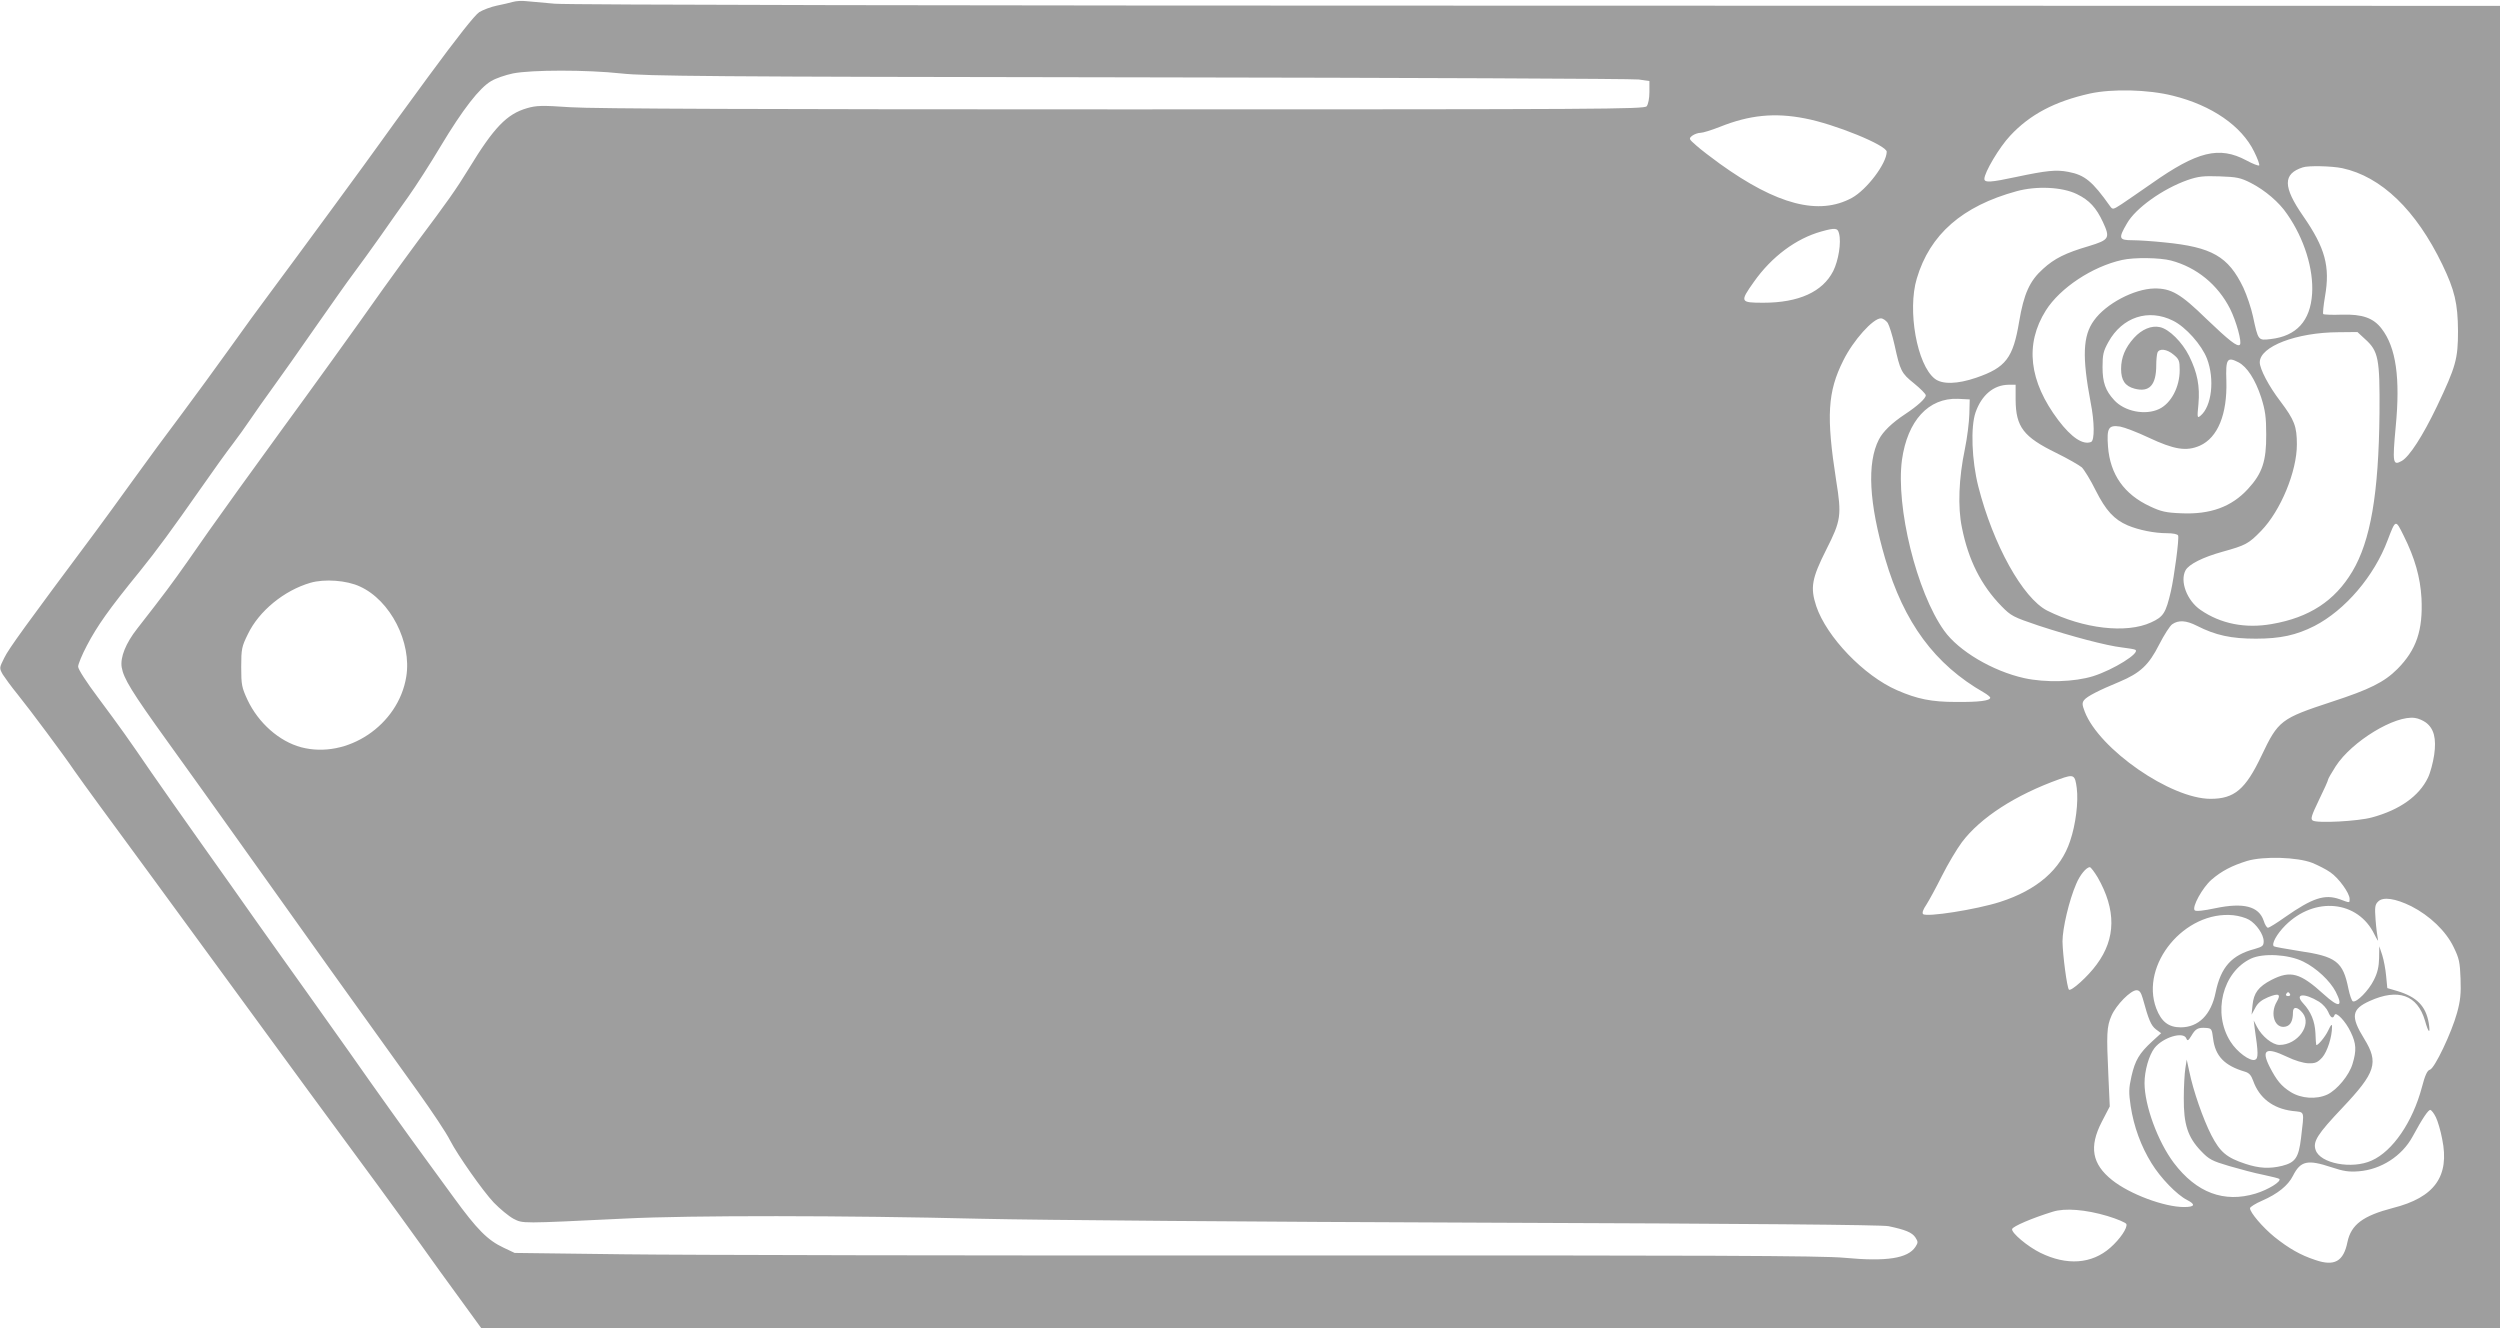
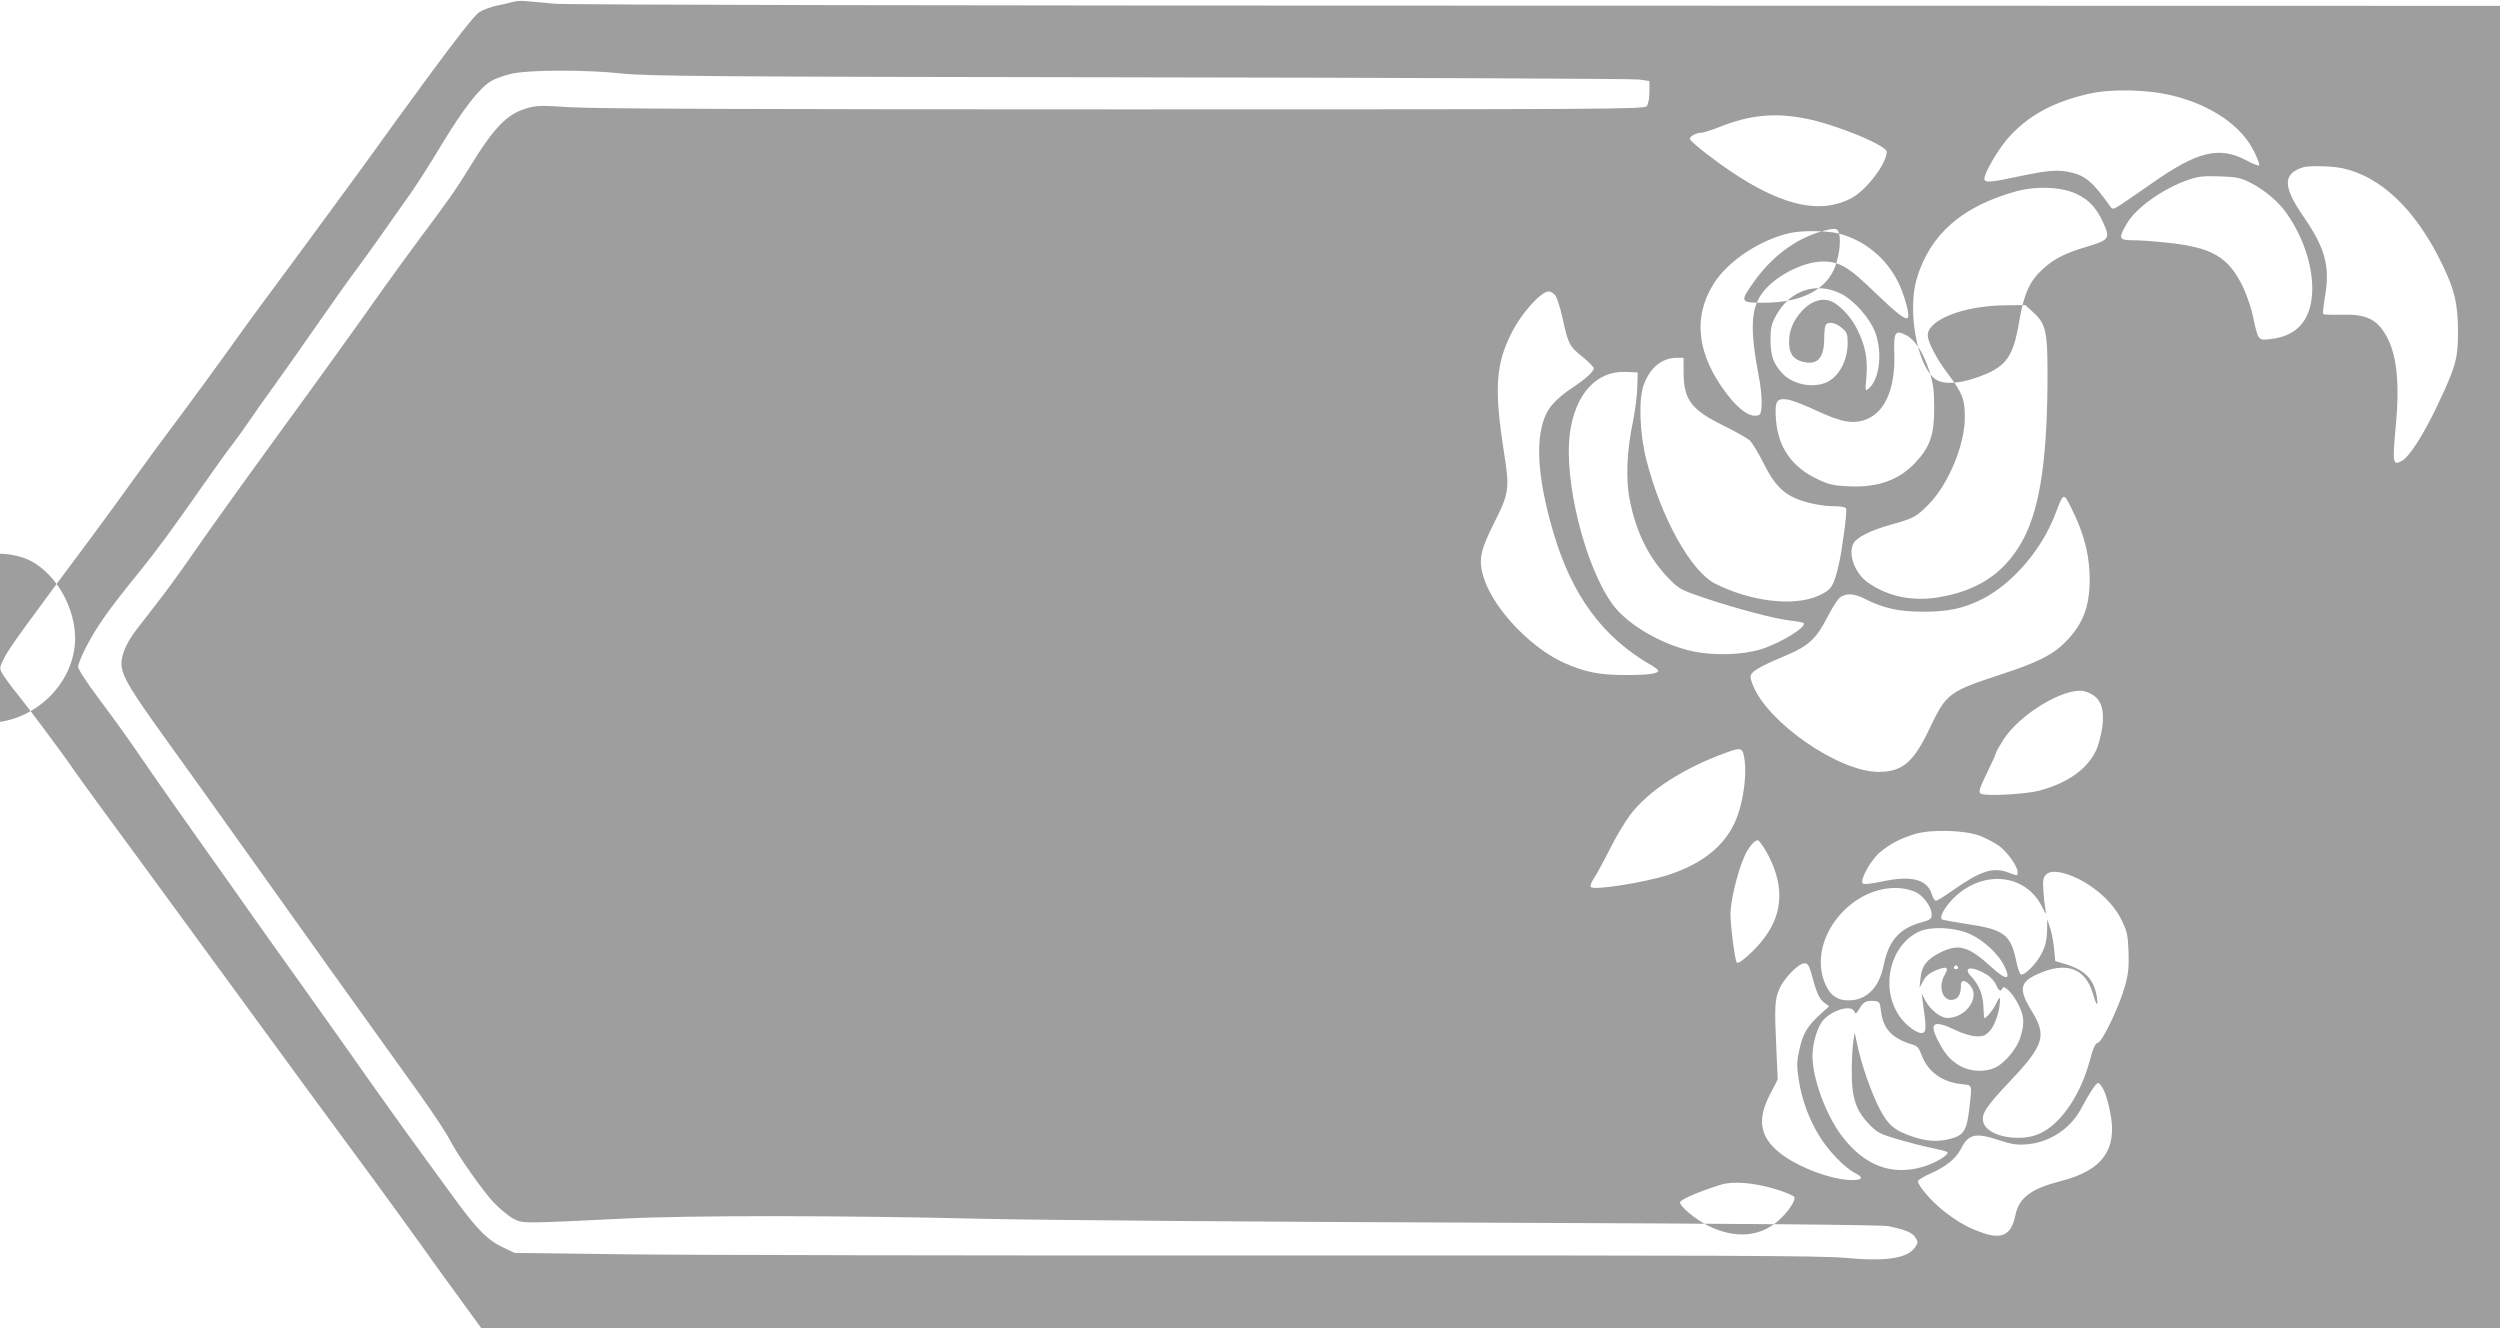
<svg xmlns="http://www.w3.org/2000/svg" version="1.0" width="1280pt" height="680pt" viewBox="0 0 1280 680" preserveAspectRatio="xMidYMid meet">
  <g transform="translate(0,680) scale(0.1,-0.1)" fill="#9e9e9e" stroke="none">
-     <path d="M2625 6790 c-16 -5 -54 -13 -82 -19 -29 -6 -69 -21 -89 -33 -23 -15 -111 -126 -263 -333 -125 -170 -238 -326 -251 -345 -31 -45 -428 -586 -551 -751 -52 -69 -148 -201 -214 -294 -66 -92 -176 -243 -244 -334 -69 -91 -182 -245 -251 -341 -69 -96 -156 -215 -193 -265 -355 -476 -443 -597 -465 -643 -26 -52 -26 -52 -8 -85 11 -17 44 -63 76 -102 63 -78 238 -313 290 -390 19 -27 77 -108 130 -180 99 -134 358 -488 736 -1005 118 -162 268 -366 332 -454 330 -447 428 -582 580 -793 48 -68 136 -190 197 -273 l109 -150 5168 0 5168 0 0 3385 0 3385 -4927 1 c-2968 0 -4970 4 -5033 10 -58 5 -123 11 -145 13 -22 3 -53 1 -70 -4z m555 -366 c128 -14 446 -17 2650 -20 1378 -2 2530 -7 2560 -11 l55 -8 0 -56 c0 -32 -6 -63 -14 -73 -12 -15 -227 -16 -2678 -16 -1852 0 -2717 3 -2833 11 -146 10 -174 9 -222 -5 -103 -30 -169 -98 -298 -310 -65 -106 -109 -168 -261 -371 -37 -49 -116 -159 -176 -242 -150 -213 -387 -541 -513 -713 -58 -80 -162 -223 -231 -319 -68 -96 -136 -190 -150 -210 -14 -20 -63 -90 -109 -156 -78 -111 -118 -165 -257 -343 -59 -75 -88 -147 -80 -198 10 -58 49 -123 237 -384 101 -140 254 -354 340 -475 286 -403 721 -1011 940 -1315 74 -104 144 -208 165 -250 38 -74 168 -259 223 -317 32 -33 77 -70 101 -83 50 -25 32 -25 571 1 336 17 1129 16 1820 -1 299 -7 1430 -16 2565 -20 1378 -5 2047 -11 2084 -18 86 -18 121 -32 138 -58 14 -22 14 -26 0 -48 -39 -59 -147 -76 -362 -56 -112 11 -704 13 -2915 12 -1526 -1 -3027 2 -3335 6 l-560 7 -57 27 c-81 38 -135 92 -255 257 -59 80 -123 169 -143 196 -101 138 -257 356 -392 549 -46 65 -144 203 -218 307 -74 104 -190 266 -257 361 -67 95 -195 277 -285 403 -90 127 -204 289 -253 360 -124 181 -156 226 -272 382 -60 80 -103 146 -103 160 0 12 20 61 45 108 53 101 112 185 271 380 88 109 167 217 309 420 66 95 141 199 166 231 25 33 65 88 89 124 24 36 78 112 120 170 42 58 139 195 215 305 77 110 164 234 195 275 31 41 92 126 136 188 43 62 109 155 146 207 37 52 111 167 164 256 114 190 199 299 259 334 23 14 73 31 111 39 96 19 378 19 554 0z m7945 -114 c199 -49 352 -155 416 -286 18 -36 29 -67 26 -71 -4 -3 -33 8 -66 26 -139 74 -251 46 -484 -118 -60 -42 -129 -89 -154 -106 -45 -29 -46 -29 -60 -10 -90 127 -129 159 -213 175 -62 12 -111 7 -267 -26 -130 -28 -163 -30 -163 -10 0 33 77 163 132 221 101 109 229 176 408 216 115 25 298 21 425 -11z m-1885 -116 c154 -29 420 -138 420 -171 -1 -61 -102 -194 -178 -236 -169 -92 -384 -36 -677 175 -44 32 -98 73 -120 93 -39 34 -39 35 -21 50 11 8 30 15 43 15 12 0 57 14 100 31 150 60 279 73 433 43z m2752 -255 c200 -43 378 -214 513 -494 63 -131 79 -198 80 -340 0 -143 -11 -182 -108 -386 -73 -152 -141 -257 -180 -279 -46 -26 -48 -10 -31 175 24 249 2 406 -72 502 -42 55 -98 75 -204 72 -49 -2 -92 0 -95 3 -3 3 1 43 9 90 27 154 1 249 -112 412 -104 150 -104 216 -2 249 28 10 149 7 202 -4z m-467 -76 c72 -37 145 -99 185 -159 88 -126 136 -282 128 -408 -9 -139 -80 -217 -212 -232 -65 -8 -64 -8 -91 117 -9 42 -31 107 -49 146 -77 160 -160 208 -405 232 -57 6 -130 11 -162 11 -71 0 -74 9 -29 86 44 78 183 177 310 222 55 19 81 22 165 19 88 -3 107 -7 160 -34z m-891 -57 c64 -31 99 -70 133 -143 38 -82 33 -91 -72 -123 -119 -35 -176 -63 -235 -117 -68 -61 -98 -127 -122 -270 -31 -186 -68 -235 -220 -287 -96 -33 -174 -35 -212 -5 -91 71 -141 350 -92 513 67 226 233 371 511 447 102 28 234 22 309 -15z m-1218 -202 c12 -46 -3 -138 -30 -192 -54 -106 -176 -162 -358 -162 -119 0 -121 4 -48 107 91 129 216 222 346 258 72 20 83 18 90 -11z m1700 -138 c131 -35 239 -123 302 -247 32 -64 62 -173 50 -184 -12 -13 -55 21 -171 132 -133 130 -181 157 -267 156 -103 -2 -248 -78 -309 -164 -57 -78 -61 -186 -17 -419 20 -100 21 -196 2 -203 -42 -16 -100 23 -167 111 -151 200 -173 390 -64 563 73 115 237 224 390 258 62 14 194 12 251 -3z m10 -308 c65 -32 147 -124 174 -195 40 -105 24 -245 -34 -292 -16 -13 -17 -10 -10 60 8 92 -5 160 -48 247 -35 70 -102 137 -149 147 -43 10 -93 -11 -133 -55 -45 -50 -66 -100 -66 -159 0 -58 20 -88 69 -101 76 -20 111 18 111 121 0 26 3 54 6 63 9 24 49 19 83 -10 28 -23 31 -32 31 -79 0 -87 -44 -170 -105 -199 -71 -34 -178 -13 -231 46 -44 48 -59 90 -59 168 0 65 4 82 30 129 71 128 205 172 331 109z m-1461 -11 c8 -13 24 -64 35 -113 29 -133 35 -145 100 -197 33 -27 60 -54 60 -61 0 -16 -43 -55 -105 -96 -68 -45 -113 -88 -135 -130 -62 -121 -51 -326 32 -610 96 -328 254 -542 506 -686 17 -10 32 -22 32 -26 0 -16 -58 -23 -175 -22 -126 0 -199 15 -302 60 -170 74 -361 273 -414 431 -31 95 -23 141 52 290 75 148 79 174 50 354 -51 328 -44 453 37 614 51 103 152 215 192 215 11 0 26 -11 35 -23z m2444 -83 c69 -62 76 -100 74 -379 -4 -414 -46 -655 -139 -811 -90 -151 -221 -236 -412 -269 -136 -24 -262 1 -365 72 -70 48 -107 147 -77 203 17 31 88 67 189 95 119 33 134 41 198 107 100 103 183 304 183 442 0 93 -12 125 -85 222 -59 77 -105 165 -105 199 0 81 188 153 402 154 l98 1 39 -36z m-648 -119 c44 -23 86 -88 116 -179 21 -67 26 -100 26 -191 1 -135 -20 -199 -93 -278 -84 -92 -193 -132 -343 -125 -77 3 -103 9 -158 35 -134 62 -205 164 -216 306 -7 96 2 112 62 103 22 -4 88 -29 147 -57 130 -61 192 -71 261 -41 92 41 141 161 136 332 -4 113 4 125 62 95z m-1141 -192 c1 -139 40 -190 208 -272 59 -29 118 -63 131 -74 12 -12 45 -65 71 -118 52 -103 94 -149 164 -179 57 -24 137 -40 201 -40 31 0 55 -5 57 -12 6 -16 -20 -210 -37 -285 -26 -112 -38 -131 -102 -160 -126 -58 -347 -32 -532 61 -124 64 -276 336 -352 635 -34 134 -40 306 -14 380 31 88 92 140 168 141 l37 0 0 -77z m-237 -73 c-1 -41 -11 -122 -23 -180 -31 -148 -37 -296 -15 -401 33 -166 98 -295 202 -402 50 -51 60 -56 190 -100 171 -56 349 -103 428 -112 33 -4 64 -9 68 -12 26 -16 -112 -102 -216 -135 -97 -30 -243 -34 -353 -10 -162 36 -336 139 -410 243 -141 197 -248 634 -216 874 28 201 136 319 287 313 l60 -3 -2 -75z m2224 -623 c57 -114 85 -213 91 -320 8 -164 -26 -264 -123 -362 -68 -68 -143 -105 -336 -168 -261 -86 -274 -95 -360 -276 -82 -173 -139 -221 -261 -221 -204 0 -570 254 -644 446 -14 36 -14 46 -3 60 15 19 76 50 180 93 107 45 151 86 204 191 25 49 55 96 67 104 32 22 71 20 126 -8 96 -49 176 -66 302 -66 126 0 207 18 300 65 157 81 306 255 375 440 41 107 40 107 82 22z m-10464 -260 c156 -71 266 -286 237 -462 -40 -248 -302 -423 -538 -361 -112 30 -219 124 -275 243 -29 63 -32 76 -32 168 0 93 3 105 34 168 57 119 186 224 320 263 72 21 186 13 254 -19z m10577 -696 c42 -31 55 -82 43 -166 -6 -40 -20 -93 -32 -117 -45 -94 -145 -165 -286 -203 -70 -20 -283 -31 -304 -16 -12 8 -6 26 32 105 26 53 47 100 47 105 0 4 18 35 39 68 82 127 305 263 406 247 17 -2 41 -13 55 -23z m-1787 -336 c9 -71 -5 -186 -34 -271 -48 -146 -169 -251 -359 -312 -122 -39 -377 -79 -394 -62 -6 6 1 25 17 48 14 22 50 88 80 148 30 60 76 137 102 172 95 126 274 242 500 323 73 26 79 23 88 -46z m1206 -383 c29 -12 71 -33 92 -48 43 -29 99 -107 99 -136 0 -22 3 -22 -51 -2 -77 27 -138 7 -280 -92 -42 -30 -81 -54 -87 -54 -6 0 -16 16 -22 36 -25 74 -103 94 -247 64 -61 -13 -100 -17 -106 -11 -16 16 40 117 86 157 52 45 105 72 182 96 84 25 257 20 334 -10z m-1099 -74 c95 -166 94 -313 -5 -446 -44 -61 -131 -139 -142 -129 -10 10 -32 178 -33 247 0 67 34 211 70 294 19 46 52 86 70 86 5 0 23 -24 40 -52z m1606 -148 c94 -48 177 -127 216 -208 29 -59 33 -78 36 -163 3 -76 -1 -114 -18 -175 -28 -102 -115 -285 -139 -291 -13 -3 -25 -28 -41 -90 -47 -177 -149 -327 -257 -375 -101 -46 -264 -15 -287 54 -15 43 9 81 137 216 171 181 187 231 112 353 -71 115 -65 152 28 194 146 66 244 31 283 -101 18 -65 29 -71 19 -11 -15 86 -61 133 -161 163 l-51 15 -6 62 c-3 34 -12 82 -20 107 l-15 45 -1 -61 c-1 -43 -8 -75 -27 -112 -26 -53 -88 -116 -107 -109 -6 2 -16 31 -23 64 -28 140 -62 166 -253 194 -68 11 -126 21 -129 24 -13 12 15 63 59 107 150 150 372 128 456 -46 14 -28 22 -40 18 -26 -3 14 -9 59 -12 100 -5 65 -3 79 13 94 25 26 89 16 170 -24z m-831 -69 c38 -22 75 -76 75 -110 0 -24 -6 -28 -47 -40 -117 -31 -172 -92 -199 -222 -23 -115 -88 -179 -179 -179 -62 0 -99 29 -125 97 -84 224 146 502 395 477 28 -3 63 -13 80 -23z m277 -214 c68 -33 138 -99 167 -155 40 -79 17 -84 -61 -13 -121 110 -170 124 -268 74 -67 -35 -91 -67 -97 -129 l-5 -49 19 35 c13 25 32 40 65 54 56 23 68 16 45 -23 -37 -63 -9 -141 46 -127 25 6 37 30 37 74 0 30 24 28 50 -5 48 -61 -27 -163 -119 -163 -36 0 -90 44 -115 92 l-17 33 5 -40 c19 -127 19 -154 2 -161 -25 -10 -93 40 -126 93 -93 146 -41 356 105 425 62 29 192 22 267 -15z m-821 -189 c30 -110 42 -138 67 -158 l27 -20 -46 -42 c-66 -61 -87 -96 -106 -179 -14 -62 -14 -84 -4 -152 16 -105 53 -206 107 -293 46 -75 129 -161 182 -188 45 -23 40 -36 -16 -36 -101 0 -278 66 -368 138 -103 82 -119 170 -53 298 l41 79 -7 155 c-10 217 -9 253 16 310 24 55 98 130 128 130 15 0 23 -11 32 -42z m754 22 c3 -5 -1 -10 -10 -10 -9 0 -13 5 -10 10 3 6 8 10 10 10 2 0 7 -4 10 -10z m149 -39 c19 -12 39 -35 46 -51 13 -32 25 -38 33 -17 7 20 57 -32 83 -88 28 -58 30 -93 9 -162 -17 -58 -79 -133 -129 -157 -56 -26 -134 -21 -188 13 -48 30 -72 60 -107 128 -45 89 -20 104 89 52 39 -19 83 -32 108 -33 37 -1 48 4 72 30 26 30 50 105 50 157 0 16 -5 12 -19 -18 -16 -35 -59 -85 -62 -74 -1 2 -3 29 -4 60 -3 60 -23 109 -62 151 -48 51 4 56 81 9z m-543 -188 c11 -90 58 -139 163 -170 21 -6 32 -18 42 -46 31 -88 100 -142 200 -155 67 -8 62 7 45 -141 -12 -98 -29 -123 -96 -140 -65 -16 -118 -13 -188 10 -97 32 -130 60 -175 147 -42 82 -93 228 -113 327 l-13 60 -7 -45 c-4 -25 -8 -93 -8 -152 -1 -134 20 -200 88 -271 41 -43 56 -51 144 -77 55 -16 133 -37 175 -45 42 -9 79 -18 82 -21 12 -13 -56 -55 -121 -75 -162 -49 -303 4 -419 157 -82 109 -150 294 -150 409 0 63 23 143 51 179 43 55 149 87 163 49 6 -14 10 -12 26 14 21 36 34 43 75 40 28 -2 30 -5 36 -54z m1141 -404 c9 -18 24 -68 32 -111 39 -190 -38 -299 -253 -353 -153 -40 -213 -85 -232 -174 -20 -100 -67 -126 -165 -92 -76 25 -135 59 -209 118 -60 49 -125 125 -125 147 0 6 28 24 63 39 78 34 132 77 157 127 39 77 75 84 196 44 63 -21 90 -25 141 -21 114 9 221 78 275 177 52 96 82 140 92 137 6 -2 19 -19 28 -38z m-1682 -505 c50 -15 94 -34 97 -41 7 -19 -32 -77 -82 -121 -95 -84 -223 -93 -359 -26 -65 32 -148 102 -144 121 3 14 104 57 208 89 63 20 169 11 280 -22z" />
+     <path d="M2625 6790 c-16 -5 -54 -13 -82 -19 -29 -6 -69 -21 -89 -33 -23 -15 -111 -126 -263 -333 -125 -170 -238 -326 -251 -345 -31 -45 -428 -586 -551 -751 -52 -69 -148 -201 -214 -294 -66 -92 -176 -243 -244 -334 -69 -91 -182 -245 -251 -341 -69 -96 -156 -215 -193 -265 -355 -476 -443 -597 -465 -643 -26 -52 -26 -52 -8 -85 11 -17 44 -63 76 -102 63 -78 238 -313 290 -390 19 -27 77 -108 130 -180 99 -134 358 -488 736 -1005 118 -162 268 -366 332 -454 330 -447 428 -582 580 -793 48 -68 136 -190 197 -273 l109 -150 5168 0 5168 0 0 3385 0 3385 -4927 1 c-2968 0 -4970 4 -5033 10 -58 5 -123 11 -145 13 -22 3 -53 1 -70 -4z m555 -366 c128 -14 446 -17 2650 -20 1378 -2 2530 -7 2560 -11 l55 -8 0 -56 c0 -32 -6 -63 -14 -73 -12 -15 -227 -16 -2678 -16 -1852 0 -2717 3 -2833 11 -146 10 -174 9 -222 -5 -103 -30 -169 -98 -298 -310 -65 -106 -109 -168 -261 -371 -37 -49 -116 -159 -176 -242 -150 -213 -387 -541 -513 -713 -58 -80 -162 -223 -231 -319 -68 -96 -136 -190 -150 -210 -14 -20 -63 -90 -109 -156 -78 -111 -118 -165 -257 -343 -59 -75 -88 -147 -80 -198 10 -58 49 -123 237 -384 101 -140 254 -354 340 -475 286 -403 721 -1011 940 -1315 74 -104 144 -208 165 -250 38 -74 168 -259 223 -317 32 -33 77 -70 101 -83 50 -25 32 -25 571 1 336 17 1129 16 1820 -1 299 -7 1430 -16 2565 -20 1378 -5 2047 -11 2084 -18 86 -18 121 -32 138 -58 14 -22 14 -26 0 -48 -39 -59 -147 -76 -362 -56 -112 11 -704 13 -2915 12 -1526 -1 -3027 2 -3335 6 l-560 7 -57 27 c-81 38 -135 92 -255 257 -59 80 -123 169 -143 196 -101 138 -257 356 -392 549 -46 65 -144 203 -218 307 -74 104 -190 266 -257 361 -67 95 -195 277 -285 403 -90 127 -204 289 -253 360 -124 181 -156 226 -272 382 -60 80 -103 146 -103 160 0 12 20 61 45 108 53 101 112 185 271 380 88 109 167 217 309 420 66 95 141 199 166 231 25 33 65 88 89 124 24 36 78 112 120 170 42 58 139 195 215 305 77 110 164 234 195 275 31 41 92 126 136 188 43 62 109 155 146 207 37 52 111 167 164 256 114 190 199 299 259 334 23 14 73 31 111 39 96 19 378 19 554 0z m7945 -114 c199 -49 352 -155 416 -286 18 -36 29 -67 26 -71 -4 -3 -33 8 -66 26 -139 74 -251 46 -484 -118 -60 -42 -129 -89 -154 -106 -45 -29 -46 -29 -60 -10 -90 127 -129 159 -213 175 -62 12 -111 7 -267 -26 -130 -28 -163 -30 -163 -10 0 33 77 163 132 221 101 109 229 176 408 216 115 25 298 21 425 -11z m-1885 -116 c154 -29 420 -138 420 -171 -1 -61 -102 -194 -178 -236 -169 -92 -384 -36 -677 175 -44 32 -98 73 -120 93 -39 34 -39 35 -21 50 11 8 30 15 43 15 12 0 57 14 100 31 150 60 279 73 433 43z m2752 -255 c200 -43 378 -214 513 -494 63 -131 79 -198 80 -340 0 -143 -11 -182 -108 -386 -73 -152 -141 -257 -180 -279 -46 -26 -48 -10 -31 175 24 249 2 406 -72 502 -42 55 -98 75 -204 72 -49 -2 -92 0 -95 3 -3 3 1 43 9 90 27 154 1 249 -112 412 -104 150 -104 216 -2 249 28 10 149 7 202 -4z m-467 -76 c72 -37 145 -99 185 -159 88 -126 136 -282 128 -408 -9 -139 -80 -217 -212 -232 -65 -8 -64 -8 -91 117 -9 42 -31 107 -49 146 -77 160 -160 208 -405 232 -57 6 -130 11 -162 11 -71 0 -74 9 -29 86 44 78 183 177 310 222 55 19 81 22 165 19 88 -3 107 -7 160 -34z m-891 -57 c64 -31 99 -70 133 -143 38 -82 33 -91 -72 -123 -119 -35 -176 -63 -235 -117 -68 -61 -98 -127 -122 -270 -31 -186 -68 -235 -220 -287 -96 -33 -174 -35 -212 -5 -91 71 -141 350 -92 513 67 226 233 371 511 447 102 28 234 22 309 -15z m-1218 -202 c12 -46 -3 -138 -30 -192 -54 -106 -176 -162 -358 -162 -119 0 -121 4 -48 107 91 129 216 222 346 258 72 20 83 18 90 -11z c131 -35 239 -123 302 -247 32 -64 62 -173 50 -184 -12 -13 -55 21 -171 132 -133 130 -181 157 -267 156 -103 -2 -248 -78 -309 -164 -57 -78 -61 -186 -17 -419 20 -100 21 -196 2 -203 -42 -16 -100 23 -167 111 -151 200 -173 390 -64 563 73 115 237 224 390 258 62 14 194 12 251 -3z m10 -308 c65 -32 147 -124 174 -195 40 -105 24 -245 -34 -292 -16 -13 -17 -10 -10 60 8 92 -5 160 -48 247 -35 70 -102 137 -149 147 -43 10 -93 -11 -133 -55 -45 -50 -66 -100 -66 -159 0 -58 20 -88 69 -101 76 -20 111 18 111 121 0 26 3 54 6 63 9 24 49 19 83 -10 28 -23 31 -32 31 -79 0 -87 -44 -170 -105 -199 -71 -34 -178 -13 -231 46 -44 48 -59 90 -59 168 0 65 4 82 30 129 71 128 205 172 331 109z m-1461 -11 c8 -13 24 -64 35 -113 29 -133 35 -145 100 -197 33 -27 60 -54 60 -61 0 -16 -43 -55 -105 -96 -68 -45 -113 -88 -135 -130 -62 -121 -51 -326 32 -610 96 -328 254 -542 506 -686 17 -10 32 -22 32 -26 0 -16 -58 -23 -175 -22 -126 0 -199 15 -302 60 -170 74 -361 273 -414 431 -31 95 -23 141 52 290 75 148 79 174 50 354 -51 328 -44 453 37 614 51 103 152 215 192 215 11 0 26 -11 35 -23z m2444 -83 c69 -62 76 -100 74 -379 -4 -414 -46 -655 -139 -811 -90 -151 -221 -236 -412 -269 -136 -24 -262 1 -365 72 -70 48 -107 147 -77 203 17 31 88 67 189 95 119 33 134 41 198 107 100 103 183 304 183 442 0 93 -12 125 -85 222 -59 77 -105 165 -105 199 0 81 188 153 402 154 l98 1 39 -36z m-648 -119 c44 -23 86 -88 116 -179 21 -67 26 -100 26 -191 1 -135 -20 -199 -93 -278 -84 -92 -193 -132 -343 -125 -77 3 -103 9 -158 35 -134 62 -205 164 -216 306 -7 96 2 112 62 103 22 -4 88 -29 147 -57 130 -61 192 -71 261 -41 92 41 141 161 136 332 -4 113 4 125 62 95z m-1141 -192 c1 -139 40 -190 208 -272 59 -29 118 -63 131 -74 12 -12 45 -65 71 -118 52 -103 94 -149 164 -179 57 -24 137 -40 201 -40 31 0 55 -5 57 -12 6 -16 -20 -210 -37 -285 -26 -112 -38 -131 -102 -160 -126 -58 -347 -32 -532 61 -124 64 -276 336 -352 635 -34 134 -40 306 -14 380 31 88 92 140 168 141 l37 0 0 -77z m-237 -73 c-1 -41 -11 -122 -23 -180 -31 -148 -37 -296 -15 -401 33 -166 98 -295 202 -402 50 -51 60 -56 190 -100 171 -56 349 -103 428 -112 33 -4 64 -9 68 -12 26 -16 -112 -102 -216 -135 -97 -30 -243 -34 -353 -10 -162 36 -336 139 -410 243 -141 197 -248 634 -216 874 28 201 136 319 287 313 l60 -3 -2 -75z m2224 -623 c57 -114 85 -213 91 -320 8 -164 -26 -264 -123 -362 -68 -68 -143 -105 -336 -168 -261 -86 -274 -95 -360 -276 -82 -173 -139 -221 -261 -221 -204 0 -570 254 -644 446 -14 36 -14 46 -3 60 15 19 76 50 180 93 107 45 151 86 204 191 25 49 55 96 67 104 32 22 71 20 126 -8 96 -49 176 -66 302 -66 126 0 207 18 300 65 157 81 306 255 375 440 41 107 40 107 82 22z m-10464 -260 c156 -71 266 -286 237 -462 -40 -248 -302 -423 -538 -361 -112 30 -219 124 -275 243 -29 63 -32 76 -32 168 0 93 3 105 34 168 57 119 186 224 320 263 72 21 186 13 254 -19z m10577 -696 c42 -31 55 -82 43 -166 -6 -40 -20 -93 -32 -117 -45 -94 -145 -165 -286 -203 -70 -20 -283 -31 -304 -16 -12 8 -6 26 32 105 26 53 47 100 47 105 0 4 18 35 39 68 82 127 305 263 406 247 17 -2 41 -13 55 -23z m-1787 -336 c9 -71 -5 -186 -34 -271 -48 -146 -169 -251 -359 -312 -122 -39 -377 -79 -394 -62 -6 6 1 25 17 48 14 22 50 88 80 148 30 60 76 137 102 172 95 126 274 242 500 323 73 26 79 23 88 -46z m1206 -383 c29 -12 71 -33 92 -48 43 -29 99 -107 99 -136 0 -22 3 -22 -51 -2 -77 27 -138 7 -280 -92 -42 -30 -81 -54 -87 -54 -6 0 -16 16 -22 36 -25 74 -103 94 -247 64 -61 -13 -100 -17 -106 -11 -16 16 40 117 86 157 52 45 105 72 182 96 84 25 257 20 334 -10z m-1099 -74 c95 -166 94 -313 -5 -446 -44 -61 -131 -139 -142 -129 -10 10 -32 178 -33 247 0 67 34 211 70 294 19 46 52 86 70 86 5 0 23 -24 40 -52z m1606 -148 c94 -48 177 -127 216 -208 29 -59 33 -78 36 -163 3 -76 -1 -114 -18 -175 -28 -102 -115 -285 -139 -291 -13 -3 -25 -28 -41 -90 -47 -177 -149 -327 -257 -375 -101 -46 -264 -15 -287 54 -15 43 9 81 137 216 171 181 187 231 112 353 -71 115 -65 152 28 194 146 66 244 31 283 -101 18 -65 29 -71 19 -11 -15 86 -61 133 -161 163 l-51 15 -6 62 c-3 34 -12 82 -20 107 l-15 45 -1 -61 c-1 -43 -8 -75 -27 -112 -26 -53 -88 -116 -107 -109 -6 2 -16 31 -23 64 -28 140 -62 166 -253 194 -68 11 -126 21 -129 24 -13 12 15 63 59 107 150 150 372 128 456 -46 14 -28 22 -40 18 -26 -3 14 -9 59 -12 100 -5 65 -3 79 13 94 25 26 89 16 170 -24z m-831 -69 c38 -22 75 -76 75 -110 0 -24 -6 -28 -47 -40 -117 -31 -172 -92 -199 -222 -23 -115 -88 -179 -179 -179 -62 0 -99 29 -125 97 -84 224 146 502 395 477 28 -3 63 -13 80 -23z m277 -214 c68 -33 138 -99 167 -155 40 -79 17 -84 -61 -13 -121 110 -170 124 -268 74 -67 -35 -91 -67 -97 -129 l-5 -49 19 35 c13 25 32 40 65 54 56 23 68 16 45 -23 -37 -63 -9 -141 46 -127 25 6 37 30 37 74 0 30 24 28 50 -5 48 -61 -27 -163 -119 -163 -36 0 -90 44 -115 92 l-17 33 5 -40 c19 -127 19 -154 2 -161 -25 -10 -93 40 -126 93 -93 146 -41 356 105 425 62 29 192 22 267 -15z m-821 -189 c30 -110 42 -138 67 -158 l27 -20 -46 -42 c-66 -61 -87 -96 -106 -179 -14 -62 -14 -84 -4 -152 16 -105 53 -206 107 -293 46 -75 129 -161 182 -188 45 -23 40 -36 -16 -36 -101 0 -278 66 -368 138 -103 82 -119 170 -53 298 l41 79 -7 155 c-10 217 -9 253 16 310 24 55 98 130 128 130 15 0 23 -11 32 -42z m754 22 c3 -5 -1 -10 -10 -10 -9 0 -13 5 -10 10 3 6 8 10 10 10 2 0 7 -4 10 -10z m149 -39 c19 -12 39 -35 46 -51 13 -32 25 -38 33 -17 7 20 57 -32 83 -88 28 -58 30 -93 9 -162 -17 -58 -79 -133 -129 -157 -56 -26 -134 -21 -188 13 -48 30 -72 60 -107 128 -45 89 -20 104 89 52 39 -19 83 -32 108 -33 37 -1 48 4 72 30 26 30 50 105 50 157 0 16 -5 12 -19 -18 -16 -35 -59 -85 -62 -74 -1 2 -3 29 -4 60 -3 60 -23 109 -62 151 -48 51 4 56 81 9z m-543 -188 c11 -90 58 -139 163 -170 21 -6 32 -18 42 -46 31 -88 100 -142 200 -155 67 -8 62 7 45 -141 -12 -98 -29 -123 -96 -140 -65 -16 -118 -13 -188 10 -97 32 -130 60 -175 147 -42 82 -93 228 -113 327 l-13 60 -7 -45 c-4 -25 -8 -93 -8 -152 -1 -134 20 -200 88 -271 41 -43 56 -51 144 -77 55 -16 133 -37 175 -45 42 -9 79 -18 82 -21 12 -13 -56 -55 -121 -75 -162 -49 -303 4 -419 157 -82 109 -150 294 -150 409 0 63 23 143 51 179 43 55 149 87 163 49 6 -14 10 -12 26 14 21 36 34 43 75 40 28 -2 30 -5 36 -54z m1141 -404 c9 -18 24 -68 32 -111 39 -190 -38 -299 -253 -353 -153 -40 -213 -85 -232 -174 -20 -100 -67 -126 -165 -92 -76 25 -135 59 -209 118 -60 49 -125 125 -125 147 0 6 28 24 63 39 78 34 132 77 157 127 39 77 75 84 196 44 63 -21 90 -25 141 -21 114 9 221 78 275 177 52 96 82 140 92 137 6 -2 19 -19 28 -38z m-1682 -505 c50 -15 94 -34 97 -41 7 -19 -32 -77 -82 -121 -95 -84 -223 -93 -359 -26 -65 32 -148 102 -144 121 3 14 104 57 208 89 63 20 169 11 280 -22z" />
  </g>
</svg>